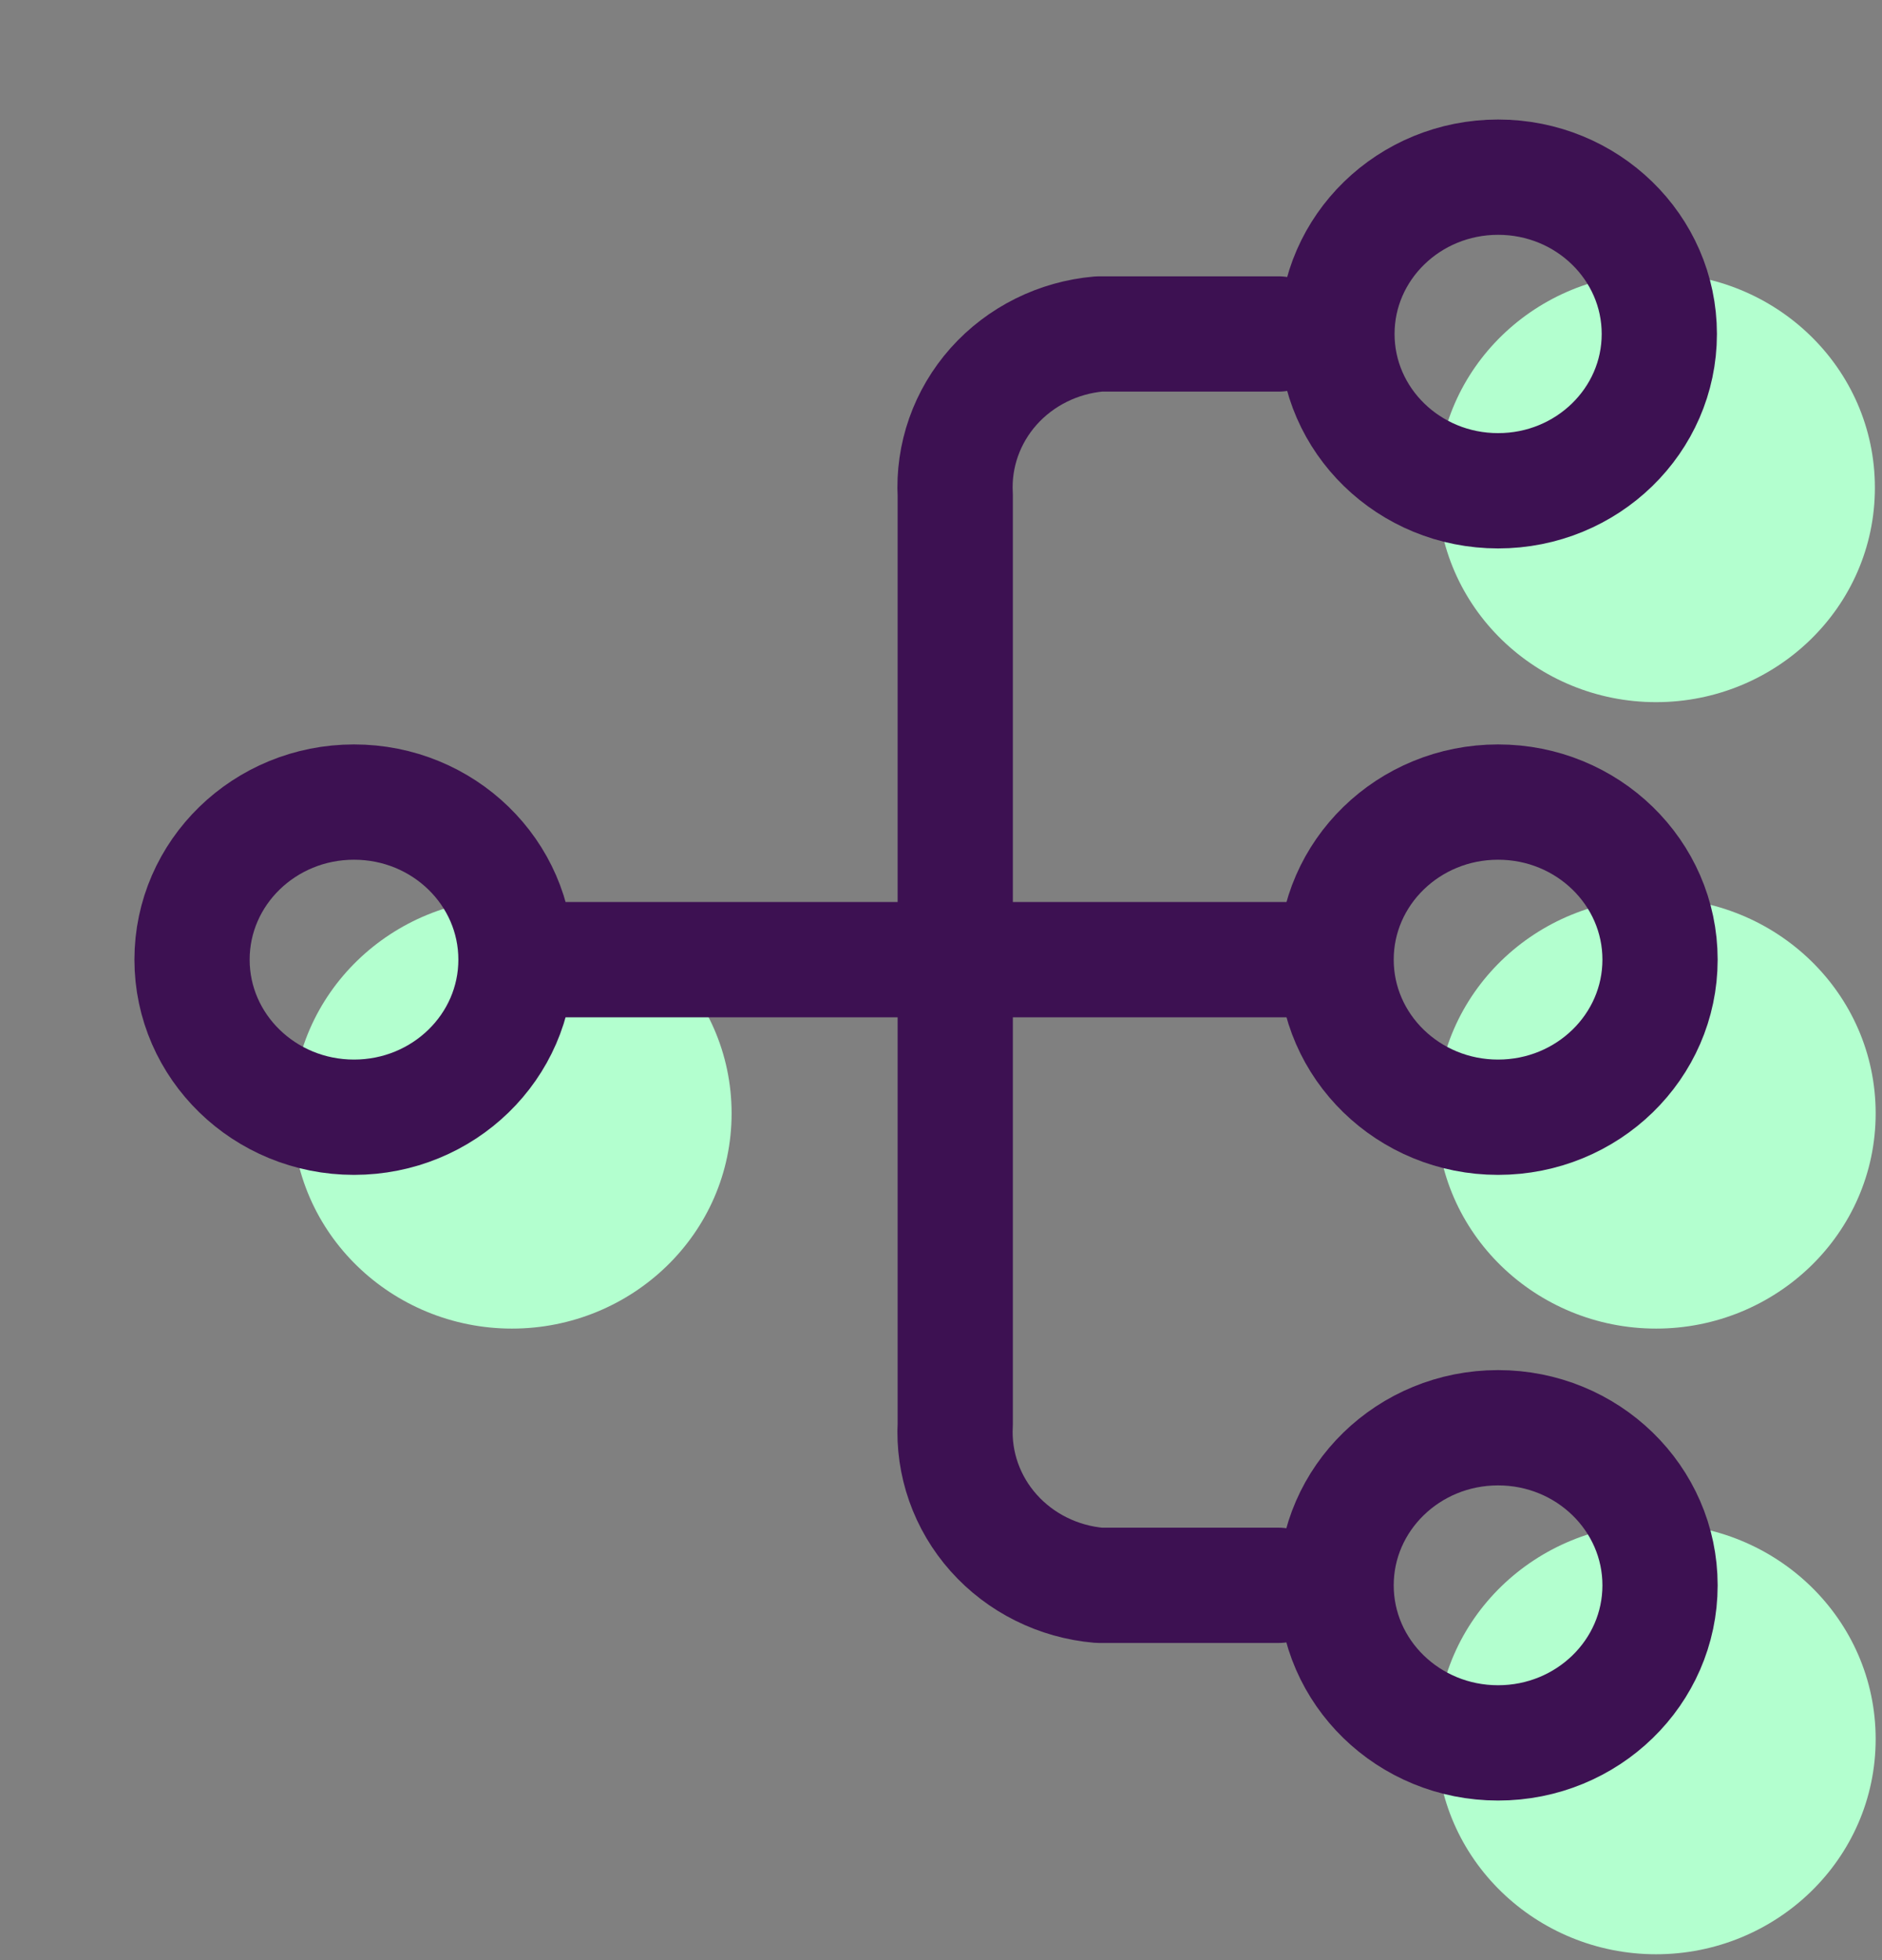
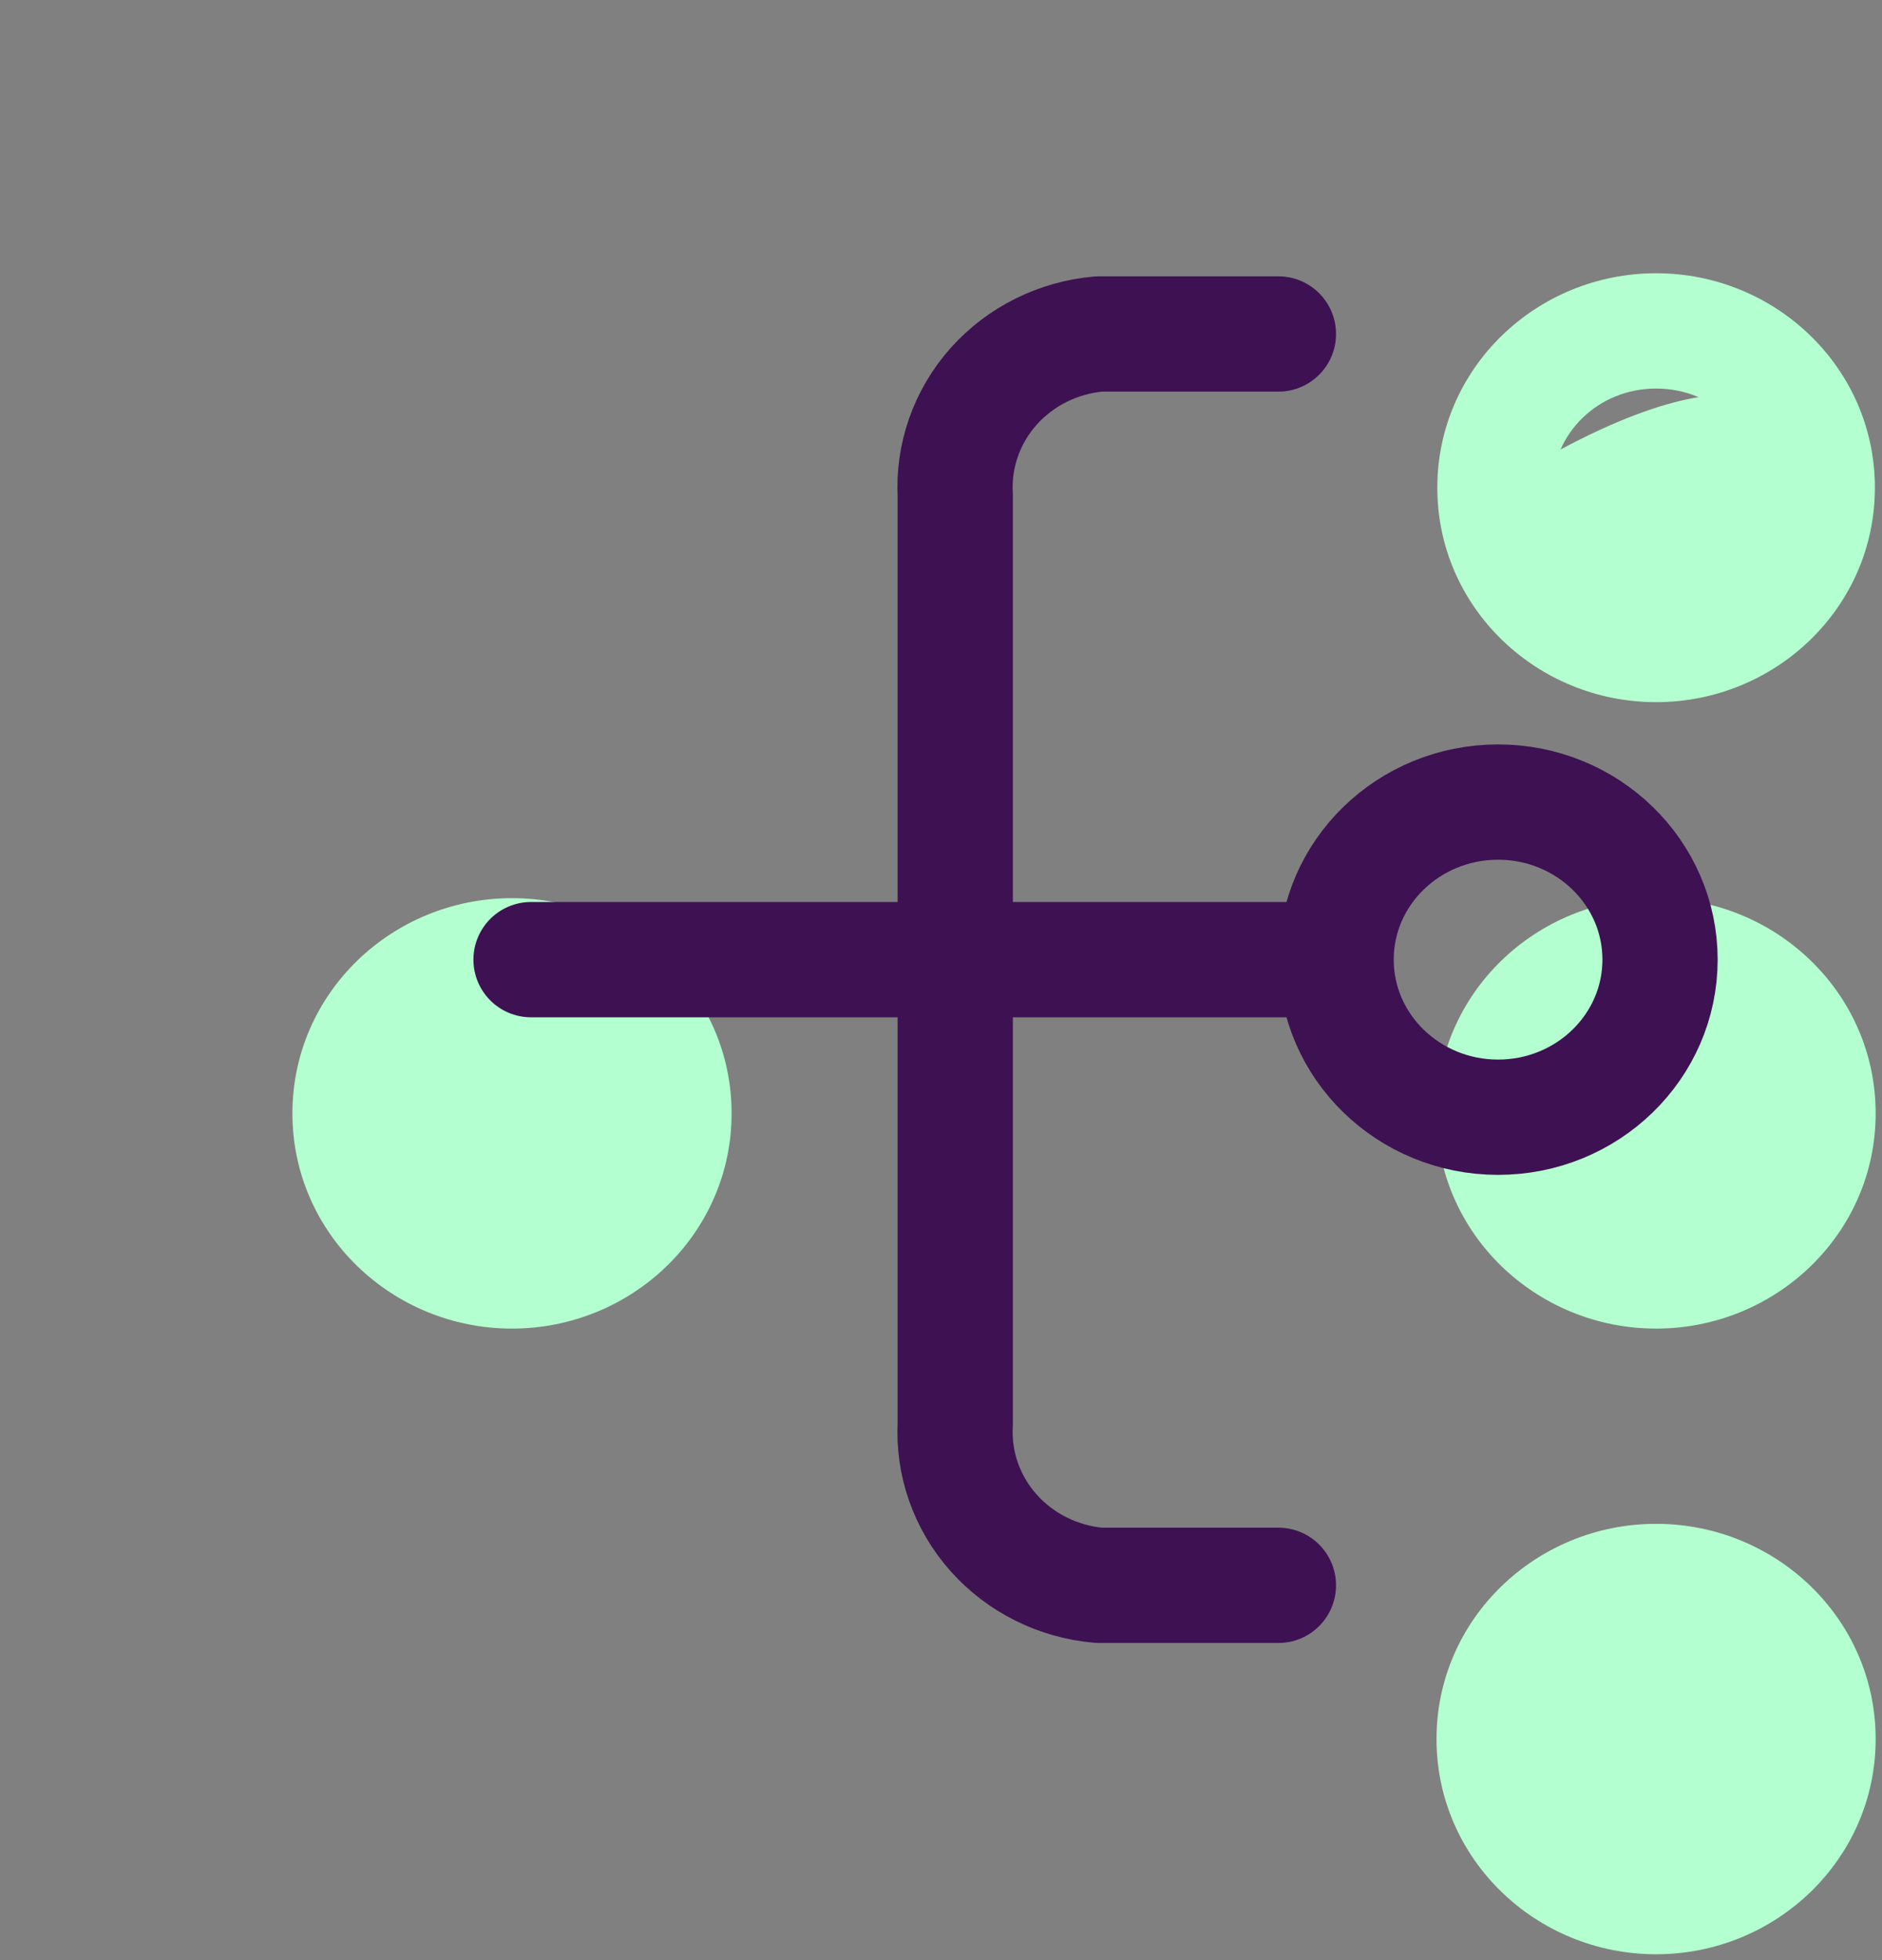
<svg xmlns="http://www.w3.org/2000/svg" width="49" height="51" viewBox="0 0 49 51" fill="none">
  <rect x="0" y="0" width="49" height="51" fill="#808080" stroke="none" />
-   <path fill-rule="evenodd" clip-rule="evenodd" d="M47.315 12.69C47.315 14.943 45.436 16.77 43.118 16.77C40.8 16.77 38.922 14.943 38.922 12.69C38.922 10.437 40.8 8.61 43.118 8.61C45.436 8.61 47.315 10.437 47.315 12.69ZM47.335 28.97C47.335 31.234 45.447 33.07 43.118 33.07C40.789 33.07 38.901 31.234 38.901 28.97C38.901 26.705 40.789 24.87 43.118 24.87C45.447 24.87 47.335 26.705 47.335 28.97ZM13.33 33.07C15.659 33.07 17.548 31.234 17.548 28.97C17.548 26.705 15.659 24.87 13.33 24.87C11.001 24.87 9.113 26.705 9.113 28.97C9.113 31.234 11.001 33.07 13.33 33.07ZM47.335 45.25C47.335 47.514 45.447 49.35 43.118 49.35C40.789 49.35 38.901 47.514 38.901 45.25C38.901 42.986 40.789 41.15 43.118 41.15C45.447 41.15 47.335 42.986 47.335 45.25Z" fill="#B3FFCF" />
+   <path fill-rule="evenodd" clip-rule="evenodd" d="M47.315 12.69C47.315 14.943 45.436 16.77 43.118 16.77C40.8 16.77 38.922 14.943 38.922 12.69C45.436 8.61 47.315 10.437 47.315 12.69ZM47.335 28.97C47.335 31.234 45.447 33.07 43.118 33.07C40.789 33.07 38.901 31.234 38.901 28.97C38.901 26.705 40.789 24.87 43.118 24.87C45.447 24.87 47.335 26.705 47.335 28.97ZM13.33 33.07C15.659 33.07 17.548 31.234 17.548 28.97C17.548 26.705 15.659 24.87 13.33 24.87C11.001 24.87 9.113 26.705 9.113 28.97C9.113 31.234 11.001 33.07 13.33 33.07ZM47.335 45.25C47.335 47.514 45.447 49.35 43.118 49.35C40.789 49.35 38.901 47.514 38.901 45.25C38.901 42.986 40.789 41.15 43.118 41.15C45.447 41.15 47.335 42.986 47.335 45.25Z" fill="#B3FFCF" />
  <path d="M43.118 18.27C46.224 18.27 48.815 15.811 48.815 12.69H45.815C45.815 14.075 44.648 15.27 43.118 15.27V18.27ZM37.422 12.69C37.422 15.811 40.012 18.27 43.118 18.27V15.27C41.589 15.27 40.422 14.075 40.422 12.69H37.422ZM43.118 7.11C40.012 7.11 37.422 9.569 37.422 12.69H40.422C40.422 11.305 41.589 10.11 43.118 10.11V7.11ZM48.815 12.69C48.815 9.569 46.224 7.11 43.118 7.11V10.11C44.648 10.11 45.815 11.305 45.815 12.69H48.815ZM43.118 34.57C46.235 34.57 48.835 32.102 48.835 28.97H45.835C45.835 30.366 44.659 31.57 43.118 31.57V34.57ZM37.401 28.97C37.401 32.102 40.001 34.57 43.118 34.57V31.57C41.577 31.57 40.401 30.366 40.401 28.97H37.401ZM43.118 23.37C40.001 23.37 37.401 25.837 37.401 28.97H40.401C40.401 27.573 41.577 26.37 43.118 26.37V23.37ZM48.835 28.97C48.835 25.837 46.235 23.37 43.118 23.37V26.37C44.659 26.37 45.835 27.573 45.835 28.97H48.835ZM16.048 28.97C16.048 30.366 14.871 31.57 13.33 31.57V34.57C16.448 34.57 19.048 32.102 19.048 28.97H16.048ZM13.33 26.37C14.871 26.37 16.048 27.573 16.048 28.97H19.048C19.048 25.837 16.448 23.37 13.33 23.37V26.37ZM10.613 28.97C10.613 27.573 11.79 26.37 13.33 26.37V23.37C10.213 23.37 7.613 25.837 7.613 28.97H10.613ZM13.33 31.57C11.79 31.57 10.613 30.366 10.613 28.97H7.613C7.613 32.102 10.213 34.57 13.33 34.57V31.57ZM43.118 50.85C46.235 50.85 48.835 48.382 48.835 45.25H45.835C45.835 46.646 44.659 47.85 43.118 47.85V50.85ZM37.401 45.25C37.401 48.382 40.001 50.85 43.118 50.85V47.85C41.577 47.85 40.401 46.646 40.401 45.25H37.401ZM43.118 39.65C40.001 39.65 37.401 42.118 37.401 45.25H40.401C40.401 43.853 41.577 42.65 43.118 42.65V39.65ZM48.835 45.25C48.835 42.118 46.235 39.65 43.118 39.65V42.65C44.659 42.65 45.835 43.853 45.835 45.25H48.835Z" fill="#B3FFCF" />
-   <path d="M39.005 12.77C41.323 12.77 43.202 10.943 43.202 8.69C43.202 6.437 41.323 4.61 39.005 4.61C36.688 4.61 34.809 6.437 34.809 8.69C34.809 10.943 36.688 12.77 39.005 12.77Z" stroke="#3D1152" stroke-width="3" stroke-linecap="round" stroke-linejoin="round" />
  <path d="M39.004 29.07C41.333 29.07 43.221 27.234 43.221 24.97C43.221 22.705 41.333 20.87 39.004 20.87C36.675 20.87 34.787 22.705 34.787 24.97C34.787 27.234 36.675 29.07 39.004 29.07Z" stroke="#3D1152" stroke-width="3" stroke-linecap="round" stroke-linejoin="round" />
-   <path d="M9.217 29.07C11.546 29.07 13.434 27.234 13.434 24.97C13.434 22.705 11.546 20.87 9.217 20.87C6.888 20.87 5 22.705 5 24.97C5 27.234 6.888 29.07 9.217 29.07Z" stroke="#3D1152" stroke-width="3" stroke-linecap="round" stroke-linejoin="round" />
-   <path d="M39.004 45.35C41.333 45.35 43.221 43.514 43.221 41.25C43.221 38.986 41.333 37.15 39.004 37.15C36.675 37.15 34.787 38.986 34.787 41.25C34.787 43.514 36.675 45.35 39.004 45.35Z" stroke="#3D1152" stroke-width="3" stroke-linecap="round" stroke-linejoin="round" />
  <path d="M33.285 8.69H28.615C27.553 8.782 26.569 9.271 25.87 10.054C25.172 10.838 24.814 11.855 24.871 12.89V37.05C24.814 38.085 25.172 39.102 25.87 39.885C26.569 40.669 27.553 41.158 28.615 41.25H33.285" stroke="#3D1152" stroke-width="3" stroke-linecap="round" stroke-linejoin="round" />
  <path d="M34.398 24.97H13.826" stroke="#3D1152" stroke-width="3" stroke-linecap="round" stroke-linejoin="round" />
</svg>